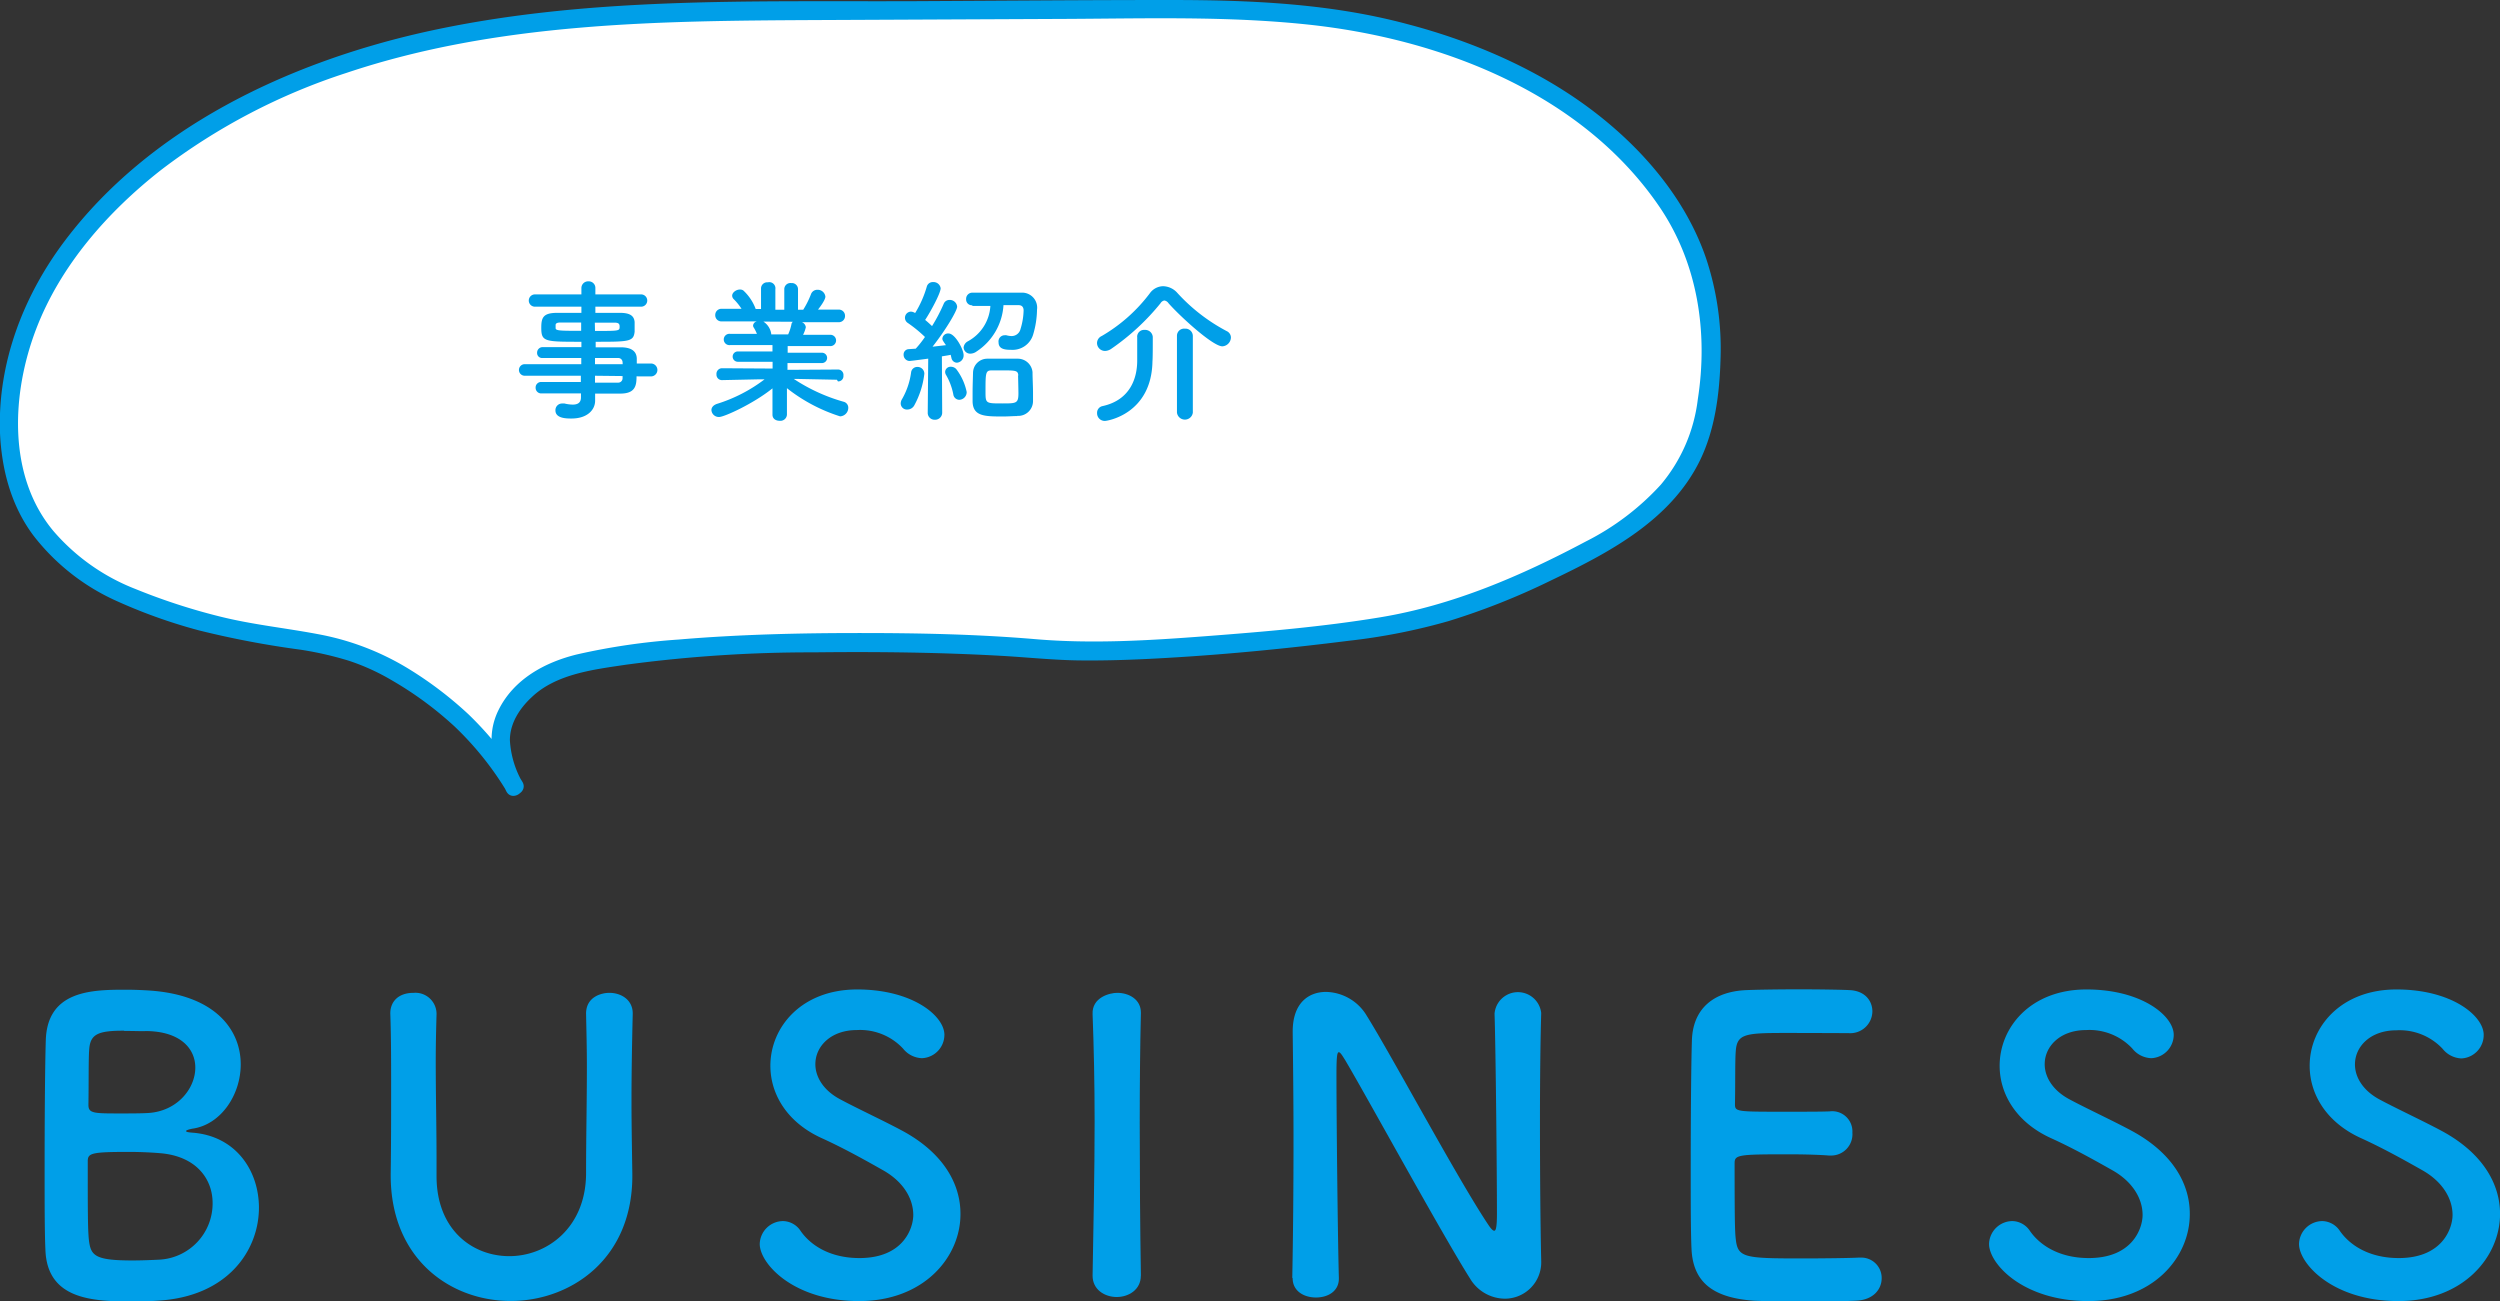
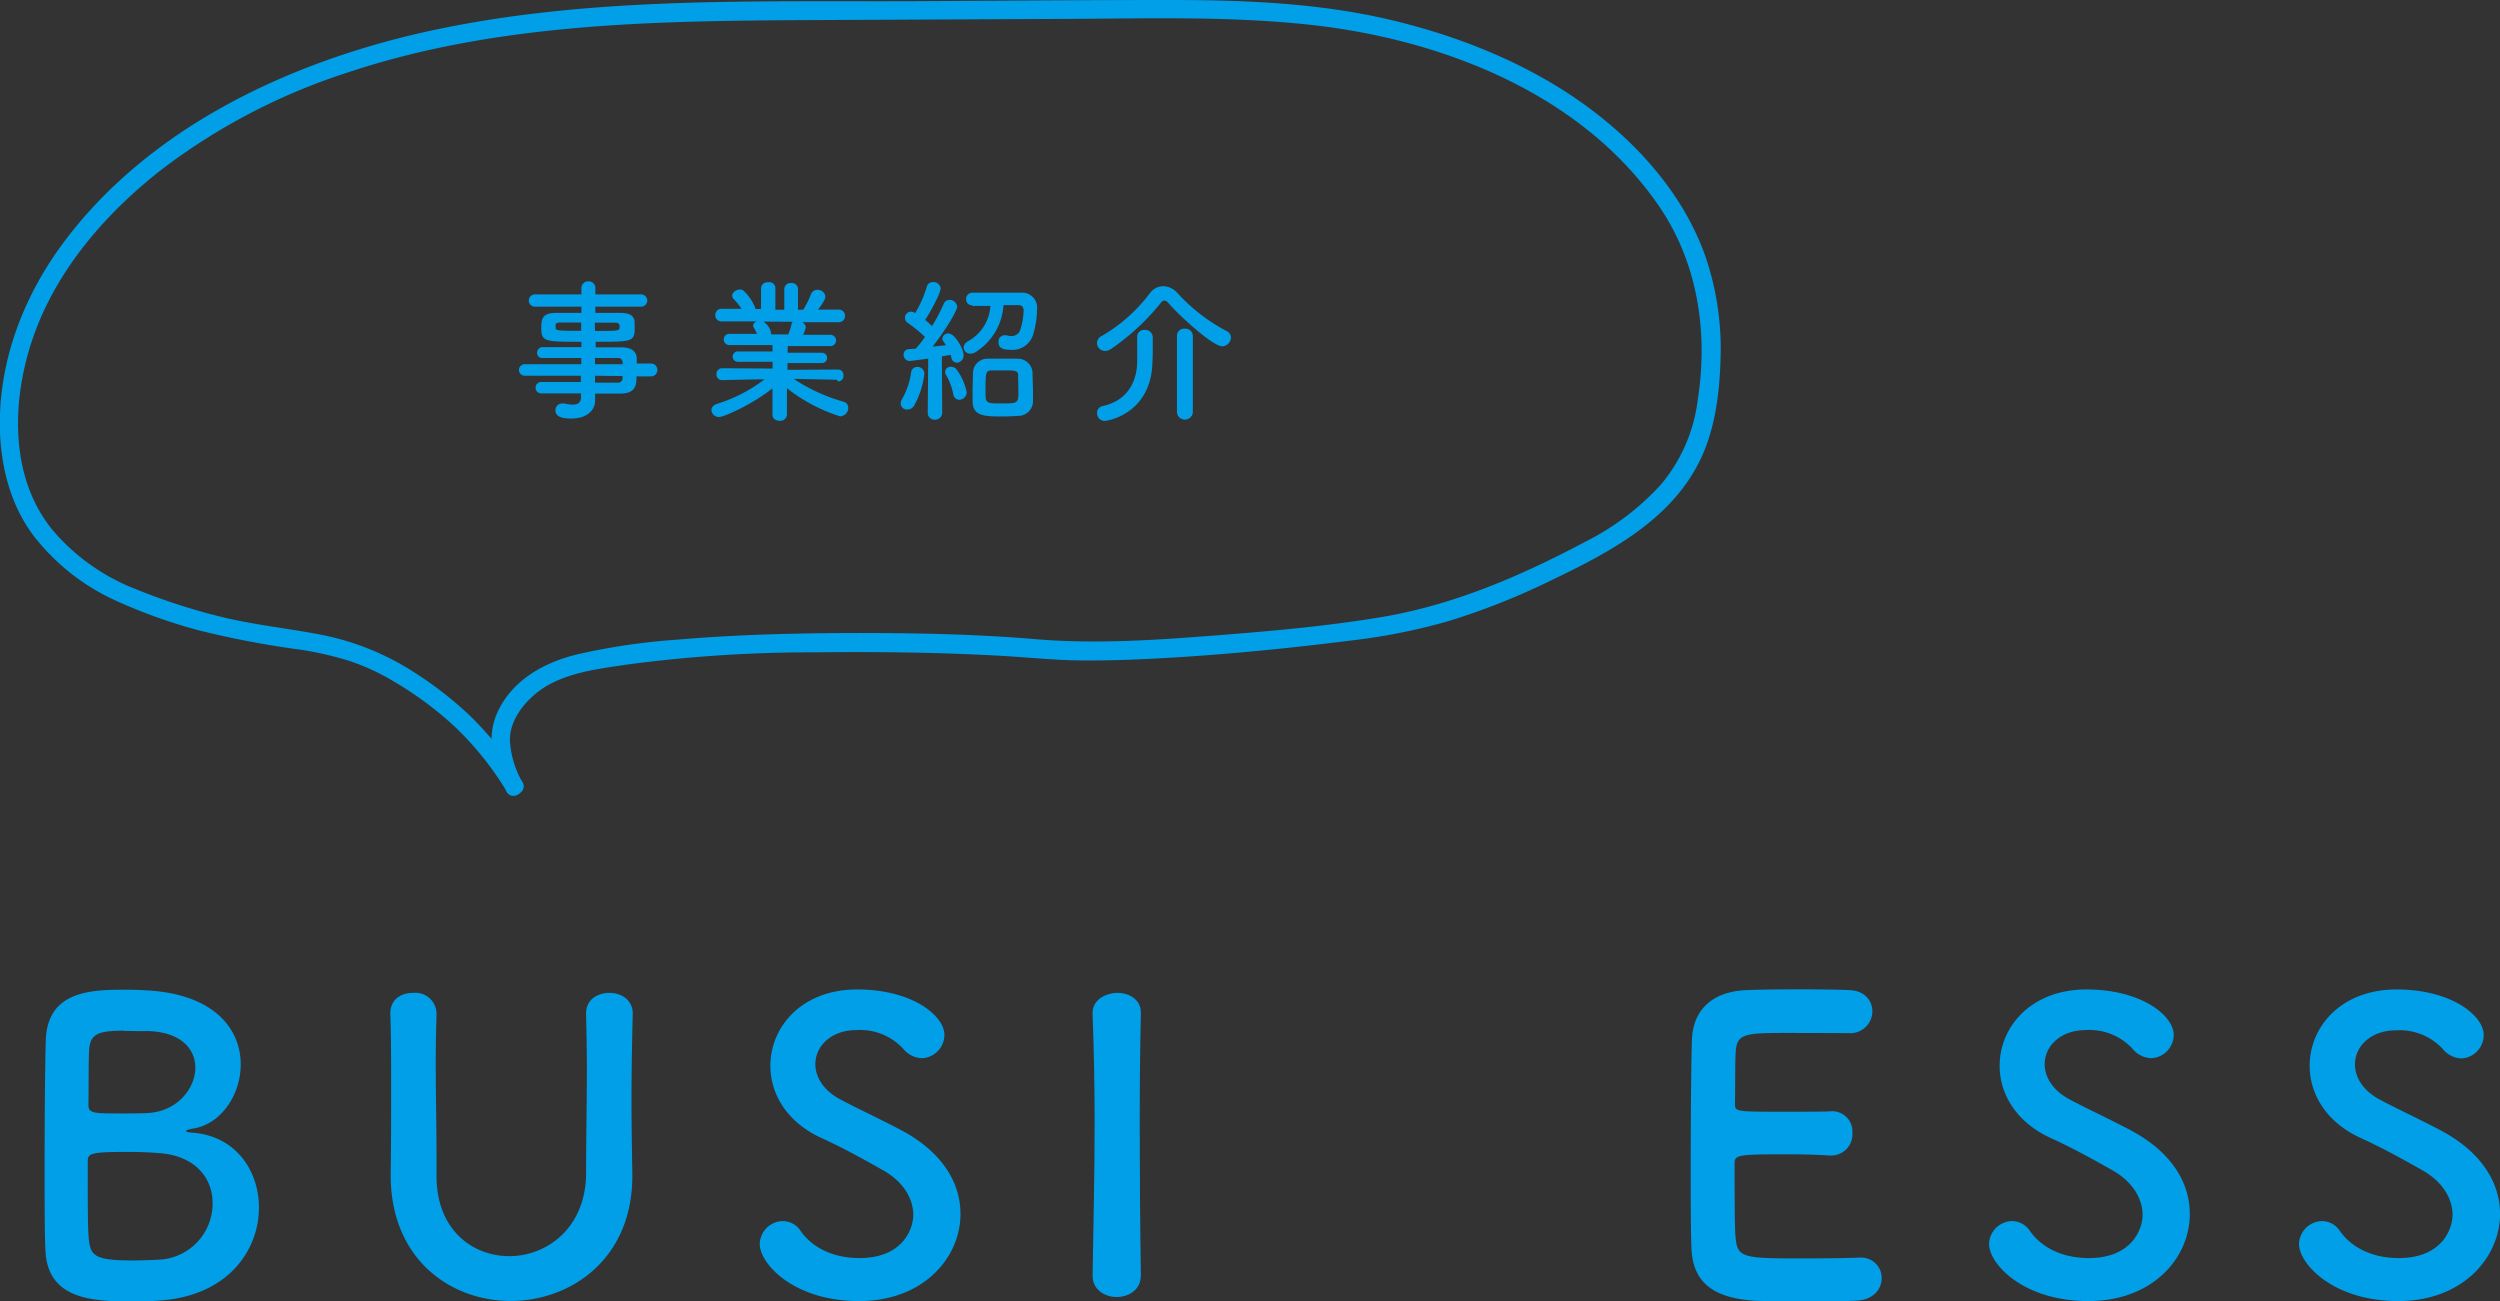
<svg xmlns="http://www.w3.org/2000/svg" viewBox="0 0 406.26 211.49">
  <rect x="0" y="0" width="406.26" height="211.49" fill="#333333" stroke="none" />
  <defs>
    <style>.cls-1{fill:#fff;}.cls-2{fill:#009fe8;}</style>
  </defs>
  <g id="レイヤー_2" data-name="レイヤー 2">
    <g id="レイヤー_1-2" data-name="レイヤー 1">
-       <path class="cls-1" d="M83.56,127.78c-5.61-8.76-8.84-11-11.78-13.39a52,52,0,0,0-11.12-7.09,40.27,40.27,0,0,0-6.47-2.16c-2.68-.69-6.24-1.17-9-1.57a92.16,92.16,0,0,1-24-6.57C14.68,94.42,8.11,89.36,4.72,83.13,2.18,78.47,1.4,73,1.51,67.71,1.78,54.39,8.44,42.43,17.74,33.1,32.25,18.54,52,10.16,72.18,6.07S113,1.86,133.59,1.76L184,1.52c16.68-.08,33.94,0,49.9,5.43,15.18,5.16,28.42,12.7,37.6,26.61,6,9.09,8.19,21,5.38,34.71-2,9.88-9.85,16.56-18.77,21.22-11.73,6.12-22.58,10.87-35.89,12.65-13.54,1.81-39.7,4.5-53.3,3.28a426.85,426.85,0,0,0-51.71-.48A167.65,167.65,0,0,0,99,106.84c-4.93.81-10.43,1.92-14,5.6C79.63,117.93,81,122.66,83.56,127.78Z" />
      <path class="cls-2" d="M84.86,127a54.13,54.13,0,0,0-8.73-10.92,61,61,0,0,0-9.43-7.21,43.09,43.09,0,0,0-14.26-5.67c-5.54-1.1-11.15-1.63-16.65-3A100.56,100.56,0,0,1,22,95.71,33.69,33.69,0,0,1,8.72,86.34c-7.57-9-6.82-22.45-2.86-32.83S17.53,34.38,26.24,27.57A100.67,100.67,0,0,1,56.32,11.84C80.82,3.63,107,3.39,132.53,3.26l41-.19c13-.07,26-.45,38.92.91,21.54,2.27,44.57,11.08,57.2,29.6,6.26,9.19,7.94,20.43,6.25,31.31a26.43,26.43,0,0,1-6,13.86A42.17,42.17,0,0,1,257.69,88c-10.54,5.6-21.59,10.37-33.43,12.32-9.33,1.54-18.86,2.34-28.28,3.06-9.19.7-18.49,1.27-27.68.49-9.51-.81-19.08-1-28.62-1-9.82,0-19.64.23-29.43,1.06a106.87,106.87,0,0,0-16.51,2.42c-5.2,1.28-10.22,4-12.71,9-2.24,4.48-.86,9,1.24,13.22.85,1.73,3.44.21,2.59-1.51a15.43,15.43,0,0,1-2-6.77c0-2.77,1.6-5.19,3.55-7,4-3.81,10.16-4.5,15.37-5.28a226,226,0,0,1,30.54-2c10.27-.12,20.56,0,30.82.59,4,.24,8.07.66,12.12.72,4.86.06,9.73-.13,14.58-.42,9.83-.57,19.64-1.55,29.41-2.78a98.59,98.59,0,0,0,16.15-3.19,114.13,114.13,0,0,0,16.53-6.55c9.4-4.5,19.53-9.75,24.32-19.56,2.48-5.08,3.2-11,3.35-16.62a46.48,46.48,0,0,0-2.37-16.26c-3.43-10-10.8-18.35-19.18-24.53-8.64-6.37-19-10.78-29.34-13.49C216.09.53,203,0,190.06,0c-13.71,0-27.42.12-41.13.19-26.72.12-54-.83-80.26,5.09-22,5-44.31,15.48-58.18,33.91C3.75,48.15-.42,59.07,0,70.37.27,76.31,1.8,82.16,5.41,87A35.34,35.34,0,0,0,18.48,97.45a86.64,86.64,0,0,0,13.89,5,151,151,0,0,0,16.48,3.13,55.14,55.14,0,0,1,7.83,1.79,35.73,35.73,0,0,1,7.09,3.24,57,57,0,0,1,10.06,7.41,50.75,50.75,0,0,1,8.44,10.47C83.31,130.15,85.91,128.65,84.86,127Z" />
      <path class="cls-2" d="M103.44,61.16c0,1.47-.18,2.8-2.63,2.8l-4.1,0,0,1.15v0c0,1.5-1.28,2.9-3.83,2.9-.8,0-2.62,0-2.62-1.32a1.08,1.08,0,0,1,1.1-1.12,2.33,2.33,0,0,1,.37,0,6.08,6.08,0,0,0,1.33.18c.75,0,1.35-.25,1.35-1.18l0-.64c-2.17,0-4.37,0-6.37,0a.91.91,0,0,1-1-.93.89.89,0,0,1,1-.92h0c1.85,0,4.1,0,6.35,0V61.06H85.27a.94.94,0,0,1,0-1.88h9.19v-1c-2.35,0-4.72,0-6.35,0h0a.81.81,0,0,1-.83-.85.9.9,0,0,1,.95-.92c1.78,0,4,0,6.25,0v-.87c-6,0-6.52,0-6.52-2.28,0-1.65.3-2.42,2.6-2.42.95,0,2.4,0,3.92,0v-1l-7.55,0a1,1,0,1,1,0-2l7.55,0,0-1a1.09,1.09,0,0,1,1.15-1.12,1.07,1.07,0,0,1,1.12,1.12v1l7.43,0a1,1,0,1,1,0,2l-7.43,0v1c1.53,0,3,0,4,0,1.6,0,2.3.47,2.38,1.5,0,.27,0,.55,0,.8s0,.52,0,.77c-.18,1.6-.88,1.63-6.33,1.63v.9c1.48,0,2.88,0,4.08,0,1.6,0,2.55.55,2.6,1.8,0,.23,0,.5,0,.83h2.3a1.05,1.05,0,0,1,0,2.1Zm-9-8.75-3.37,0c-.53,0-.73.13-.78.35v.55c0,.43.6.45,4.15.45Zm2.25,1.37c4,0,4,0,4-.72,0-.4-.13-.63-.83-.63l-3.2,0Zm4.48,5.08a.7.7,0,0,0-.78-.68c-1,0-2.3,0-3.7,0v1h4.5Zm-4.48,2.2v1.12c1.3,0,2.55,0,3.7,0a.71.71,0,0,0,.78-.7c0-.12,0-.25,0-.37Z" />
      <path class="cls-2" d="M136,61.71l-6.3-.13H129a28.78,28.78,0,0,0,8.07,3.7,1,1,0,0,1,.78,1,1.4,1.4,0,0,1-1.33,1.38,27.13,27.13,0,0,1-8.64-4.58l0,4.3v0a1.06,1.06,0,0,1-1.18,1c-.6,0-1.17-.3-1.17-1v0l0-4.27c-3.1,2.5-7.85,4.65-8.65,4.65a1.2,1.2,0,0,1-1.27-1.12c0-.4.27-.78.87-1a25,25,0,0,0,7.77-4h-.82l-6.08.13h0a.88.88,0,0,1-.92-.93.91.91,0,0,1,.94-1l8.18.05,0-1.1-5.65,0a.84.84,0,1,1,0-1.68l5.63,0V56.08l-6.9,0a.92.92,0,1,1,0-1.83l4.37,0a6.18,6.18,0,0,0-.5-1,.55.55,0,0,1-.12-.37.76.76,0,0,1,.62-.65l-5.72,0a1,1,0,0,1-1.05-1.05,1,1,0,0,1,1-1h0l3.27,0a9.39,9.39,0,0,0-1.3-1.6.81.81,0,0,1-.22-.53c0-.52.65-1,1.25-1a.9.9,0,0,1,.57.16,7.75,7.75,0,0,1,2,3l.87,0,0-3.33v0a1,1,0,0,1,1.1-1A1,1,0,0,1,126,47v3.33h1.45V47a1,1,0,0,1,1.13-1,1,1,0,0,1,1.1,1v0l0,3.33.85,0a14.58,14.58,0,0,0,1.25-2.5,1.09,1.09,0,0,1,1.05-.74,1.26,1.26,0,0,1,1.3,1.12c0,.07,0,.57-1.2,2.1l3.39,0h0a1,1,0,0,1,1,1,1,1,0,0,1-1,1.05l-6,0a1,1,0,0,1,.63.82,5.18,5.18,0,0,1-.45,1.23l4.35,0a.92.92,0,1,1,0,1.83l-6.85,0v1.08l5.57,0a.84.84,0,1,1,0,1.68l-5.6,0,0,1.1,8.17-.05a.88.88,0,0,1,.92,1,.85.85,0,0,1-.89.93Zm-11.95-9.45a2.85,2.85,0,0,1,1.28,2l0,.08h2.75a7.58,7.58,0,0,0,.53-1.63.57.57,0,0,1,.25-.42Z" />
      <path class="cls-2" d="M147.47,66.55a1,1,0,0,1-1.1-1,1.36,1.36,0,0,1,.22-.7,11.86,11.86,0,0,0,1.47-4.35,1,1,0,0,1,1-.87,1.1,1.1,0,0,1,1.15,1.1,14,14,0,0,1-1.65,5.17A1.29,1.29,0,0,1,147.47,66.55Zm3.29.5.08-8.77s-2.78.38-3.07.38a1,1,0,0,1-.93-1,.86.86,0,0,1,.8-.92l1.17-.08a17,17,0,0,0,1.5-1.9,21.23,21.23,0,0,0-2.82-2.3,1,1,0,0,1,.53-1.82,1.2,1.2,0,0,1,.54.15l.16.07a17.22,17.22,0,0,0,1.89-4.29,1,1,0,0,1,1-.73,1.17,1.17,0,0,1,1.25,1c0,.82-1.7,3.92-2.52,5.15.4.32.77.67,1.12,1a27.46,27.46,0,0,0,1.9-3.63,1,1,0,0,1,.93-.62,1.2,1.2,0,0,1,1.25,1.1c0,.65-1.85,3.77-4,6.5l2.18-.25c-.55-.78-.58-.85-.58-1.08a.93.93,0,0,1,1-.82c1.07,0,2.45,2.6,2.45,3.52a1.18,1.18,0,0,1-1.1,1.23.93.93,0,0,1-.88-.8c-.05-.15-.07-.33-.12-.48-.35.08-.85.15-1.43.25l.05,9.12a1.15,1.15,0,0,1-1.2,1.18,1.11,1.11,0,0,1-1.15-1.15Zm4.15-3a10.18,10.18,0,0,0-1.15-3.08,1,1,0,0,1-.17-.55.88.88,0,0,1,.95-.82,1.16,1.16,0,0,1,.87.4,9.23,9.23,0,0,1,1.68,3.7,1.25,1.25,0,0,1-1.2,1.27A1,1,0,0,1,154.91,64ZM158,49.61a.94.94,0,0,1-1-1,1,1,0,0,1,1-1.05c1.32,0,3,0,4.7,0l3.25,0a2.44,2.44,0,0,1,2.57,2.77,14.71,14.71,0,0,1-.62,4,3.48,3.48,0,0,1-3.53,2.52c-1.05,0-2.1-.1-2.1-1.22a1,1,0,0,1,1-1.15,1.23,1.23,0,0,1,.27,0,3.3,3.3,0,0,0,.83.13,1.48,1.48,0,0,0,1.47-1.15,11,11,0,0,0,.5-3c0-.6-.32-.87-.8-.87-.7,0-1.57,0-2.47,0a9.71,9.71,0,0,1-4.38,7.53,1.73,1.73,0,0,1-1,.35,1.07,1.07,0,0,1-1.1-1,1.28,1.28,0,0,1,.68-1,7,7,0,0,0,3.67-5.75c-1.07,0-2.1,0-2.92,0Zm7.33,18c-.65,0-1.45.07-2.28.07-3,0-4.95,0-5-2.44,0-.43,0-.88,0-1.35,0-1.18.05-2.43.07-3.3a2.32,2.32,0,0,1,2.35-2.3c.7,0,1.5,0,2.28,0s1.85,0,2.6,0a2.4,2.4,0,0,1,2.44,2.2c0,.92.08,2.27.08,3.42,0,.48,0,.9,0,1.27A2.41,2.41,0,0,1,165.29,67.58Zm.15-6.57c-.05-.85-.43-.85-2.65-.85-.6,0-1.23,0-1.68,0-1,0-1,.43-1,3.48,0,1.89.05,1.89,2.72,1.89,2.3,0,2.63,0,2.63-1.67C165.49,63,165.46,61.71,165.44,61Z" />
      <path class="cls-2" d="M198.64,56.28c-1.55,0-6.85-4.85-8.75-7a1,1,0,0,0-.68-.45.92.92,0,0,0-.62.45,38.1,38.1,0,0,1-8,7.4,1.87,1.87,0,0,1-1,.35,1.3,1.3,0,0,1-1.32-1.28,1.28,1.28,0,0,1,.77-1.15,26.38,26.38,0,0,0,7.82-6.95A2.71,2.71,0,0,1,189,46.51a3.19,3.19,0,0,1,2.35,1.12,29.34,29.34,0,0,0,8,6.18,1.16,1.16,0,0,1,.68,1A1.48,1.48,0,0,1,198.64,56.28Zm-13.85-1.55A1.12,1.12,0,0,1,186,53.61a1.24,1.24,0,0,1,1.33,1.15v.57c0,1,0,2.8-.05,3.4-.15,8.55-7.35,9.67-7.7,9.67a1.24,1.24,0,0,1-1.3-1.27,1.1,1.1,0,0,1,.85-1.13c4.65-1,5.67-4.72,5.67-7.37,0-.8,0-3.07,0-3.87Zm6.47-.17a1.16,1.16,0,0,1,1.28-1.15,1.2,1.2,0,0,1,1.3,1.15V67.05a1.3,1.3,0,0,1-2.58,0Z" />
      <path class="cls-2" d="M25.67,211.36c-.85.07-2.55.13-4.18.13-6.34,0-13.85-.26-14.11-8.42-.13-2.75-.13-7.65-.13-12.94,0-8,.06-16.85.19-21,.2-8.17,7.45-8.3,13-8.3,1.44,0,2.81.07,3.79.13,10.85.72,14.89,6.47,14.89,12,0,5-3.26,9.8-7.83,10.45-.66.13-1.05.26-1.05.39s.26.2,1,.26c7.06.52,10.84,6.14,10.84,12.22C42.06,203.2,37,210.71,25.67,211.36Zm8.88-15.87c0-3.85-2.61-7.64-8.62-8.1-1.63-.13-3.33-.2-5-.2-6.08,0-6.67.2-6.67,1.51,0,8.16,0,11.17.2,12.93.32,2.42,1,3.2,7.05,3.2,1.51,0,3.14-.07,4.38-.13A9.14,9.14,0,0,0,34.55,195.49Zm-14.37-28c-4.18,0-5.49.52-5.68,3-.13,1.56-.07,5.29-.13,9.08,0,1.37.91,1.37,5.22,1.37,1.57,0,3.27,0,4.45-.07,4.7-.26,7.7-3.92,7.7-7.38,0-3.07-2.41-5.94-8.16-5.94C23.58,167.6,21.88,167.53,20.18,167.53Z" />
      <path class="cls-2" d="M63.49,191v-.33c.07-4.57.07-9.4.07-14.17,0-4,0-7.9-.13-11.69-.07-1.9,1.17-3.47,3.79-3.47a3.44,3.44,0,0,1,3.72,3.34v.13c-.07,2.54-.13,5.09-.13,7.64,0,5.36.13,10.71.13,16v2.68c0,8.76,5.88,13,11.82,13,6.14,0,12.48-4.64,12.48-13.52,0-5.68.13-11.5.13-17.25,0-2.87-.07-5.74-.13-8.55s2.48-3.47,3.79-3.47c1.89,0,3.79,1.12,3.79,3.34v.13c-.13,5.42-.2,9.86-.2,14.11,0,3.72.07,7.38.13,11.49.33,14.24-10.12,21-19.73,21C73.23,211.43,63.49,204.63,63.49,191Z" />
      <path class="cls-2" d="M139.6,211.43c-10.65,0-16.14-6.08-16.14-9.28a3.82,3.82,0,0,1,3.79-3.72,3.5,3.5,0,0,1,2.87,1.63c1.7,2.42,4.9,4.38,9.54,4.38,7.19,0,8.75-4.9,8.75-7,0-2.61-1.56-5.42-5-7.32-2.87-1.63-6.4-3.59-9.86-5.16-5.75-2.61-8.36-7.25-8.36-11.76,0-6.33,5.09-12.41,14.11-12.41s14.17,4.31,14.17,7.38a3.81,3.81,0,0,1-3.66,3.79,4.12,4.12,0,0,1-3.07-1.57,9.53,9.53,0,0,0-7.51-3c-4.18,0-6.73,2.61-6.73,5.55,0,2,1.24,4.25,4.12,5.75,2.68,1.44,7.18,3.53,10.19,5.16,6.53,3.59,9.27,8.56,9.27,13.39C156.12,204.24,150.18,211.43,139.6,211.43Z" />
      <path class="cls-2" d="M185.39,207.31c0,2.29-2,3.46-3.92,3.46s-3.92-1.17-3.92-3.46v-.06c.13-7.84.33-16.6.33-25,0-6.21-.13-12.15-.33-17.44-.13-2.75,2.81-3.47,4-3.47,1.89,0,3.85,1.05,3.85,3.21v.13c-.13,5.42-.19,11.56-.19,17.9,0,8.16.06,16.65.19,24.69Z" />
-       <path class="cls-2" d="M210,207.64c.13-6.73.2-14.63.2-22.15,0-6.53-.07-12.73-.13-17.63v-.26c0-4.58,2.55-6.41,5.42-6.41a7.9,7.9,0,0,1,6.4,3.53c4.12,6.53,15,26.92,20,34.36.39.59.72.92.92.92s.45-.2.45-2.75c0-6.14-.19-26.52-.39-32.53a3.81,3.81,0,0,1,7.58-.13v.13c-.13,4.58-.2,10.91-.2,17.44,0,8.3.07,16.86.2,22.54v.13a5.91,5.91,0,0,1-5.95,6.21,6.65,6.65,0,0,1-5.61-3.27c-4.58-7.25-16.79-29.59-20.32-35.54-.26-.39-.72-1.24-1-1.24s-.39.66-.39,3.66c0,6.79.2,26.07.39,33v.13c0,2.09-1.82,3.07-3.72,3.07s-3.79-1-3.79-3.14Z" />
      <path class="cls-2" d="M290.17,167.86c-6.53,0-7.9.13-8.1,2.94-.13,1.56-.06,4.76-.13,8.55,0,1.31.07,1.31,8.1,1.31,3,0,6.14,0,7.32-.06a3.28,3.28,0,0,1,3.66,3.46,3.46,3.46,0,0,1-3.47,3.72h-.32c-1.64-.13-4.12-.2-6.6-.2-8.1,0-8.75.07-8.75,1.44,0,9.73.06,11.24.19,12.35.33,3,1.37,3.13,10.58,3.13,3.86,0,8-.06,9.28-.13h.33a3.31,3.31,0,0,1,3.52,3.33c0,1.77-1.3,3.53-4.11,3.66-.85.07-4.64.13-8.43.13s-7.51-.06-8.36-.13c-6-.46-9.73-2.61-10-8.36-.13-2.74-.13-7.58-.13-12.87,0-8,.06-16.85.19-21,.13-5.22,3.53-8,8.82-8.23,1.18-.06,4.9-.13,8.56-.13s7.31.07,8.29.13c2.49.13,3.66,1.77,3.66,3.47a3.59,3.59,0,0,1-3.85,3.52S294.61,167.86,290.17,167.86Z" />
      <path class="cls-2" d="M339.36,211.43c-10.64,0-16.13-6.08-16.13-9.28a3.82,3.82,0,0,1,3.79-3.72,3.51,3.51,0,0,1,2.87,1.63c1.7,2.42,4.9,4.38,9.54,4.38,7.18,0,8.75-4.9,8.75-7,0-2.61-1.57-5.42-5-7.32-2.88-1.63-6.4-3.59-9.87-5.16-5.74-2.61-8.36-7.25-8.36-11.76,0-6.33,5.1-12.41,14.11-12.41s14.18,4.31,14.18,7.38a3.82,3.82,0,0,1-3.66,3.79,4.12,4.12,0,0,1-3.07-1.57,9.53,9.53,0,0,0-7.51-3c-4.18,0-6.73,2.61-6.73,5.55,0,2,1.24,4.25,4.11,5.75,2.68,1.44,7.19,3.53,10.19,5.16,6.54,3.59,9.28,8.56,9.28,13.39C355.89,204.24,350,211.43,339.36,211.43Z" />
      <path class="cls-2" d="M389.73,211.43c-10.65,0-16.13-6.08-16.13-9.28a3.82,3.82,0,0,1,3.78-3.72,3.53,3.53,0,0,1,2.88,1.63c1.7,2.42,4.9,4.38,9.54,4.38,7.18,0,8.75-4.9,8.75-7,0-2.61-1.57-5.42-5-7.32-2.87-1.63-6.4-3.59-9.86-5.16-5.75-2.61-8.36-7.25-8.36-11.76,0-6.33,5.09-12.41,14.11-12.41s14.17,4.31,14.17,7.38A3.81,3.81,0,0,1,400,172a4.12,4.12,0,0,1-3.07-1.57,9.57,9.57,0,0,0-7.52-3c-4.18,0-6.72,2.61-6.72,5.55,0,2,1.24,4.25,4.11,5.75,2.68,1.44,7.19,3.53,10.19,5.16,6.53,3.59,9.28,8.56,9.28,13.39C406.26,204.24,400.31,211.43,389.73,211.43Z" />
    </g>
  </g>
</svg>